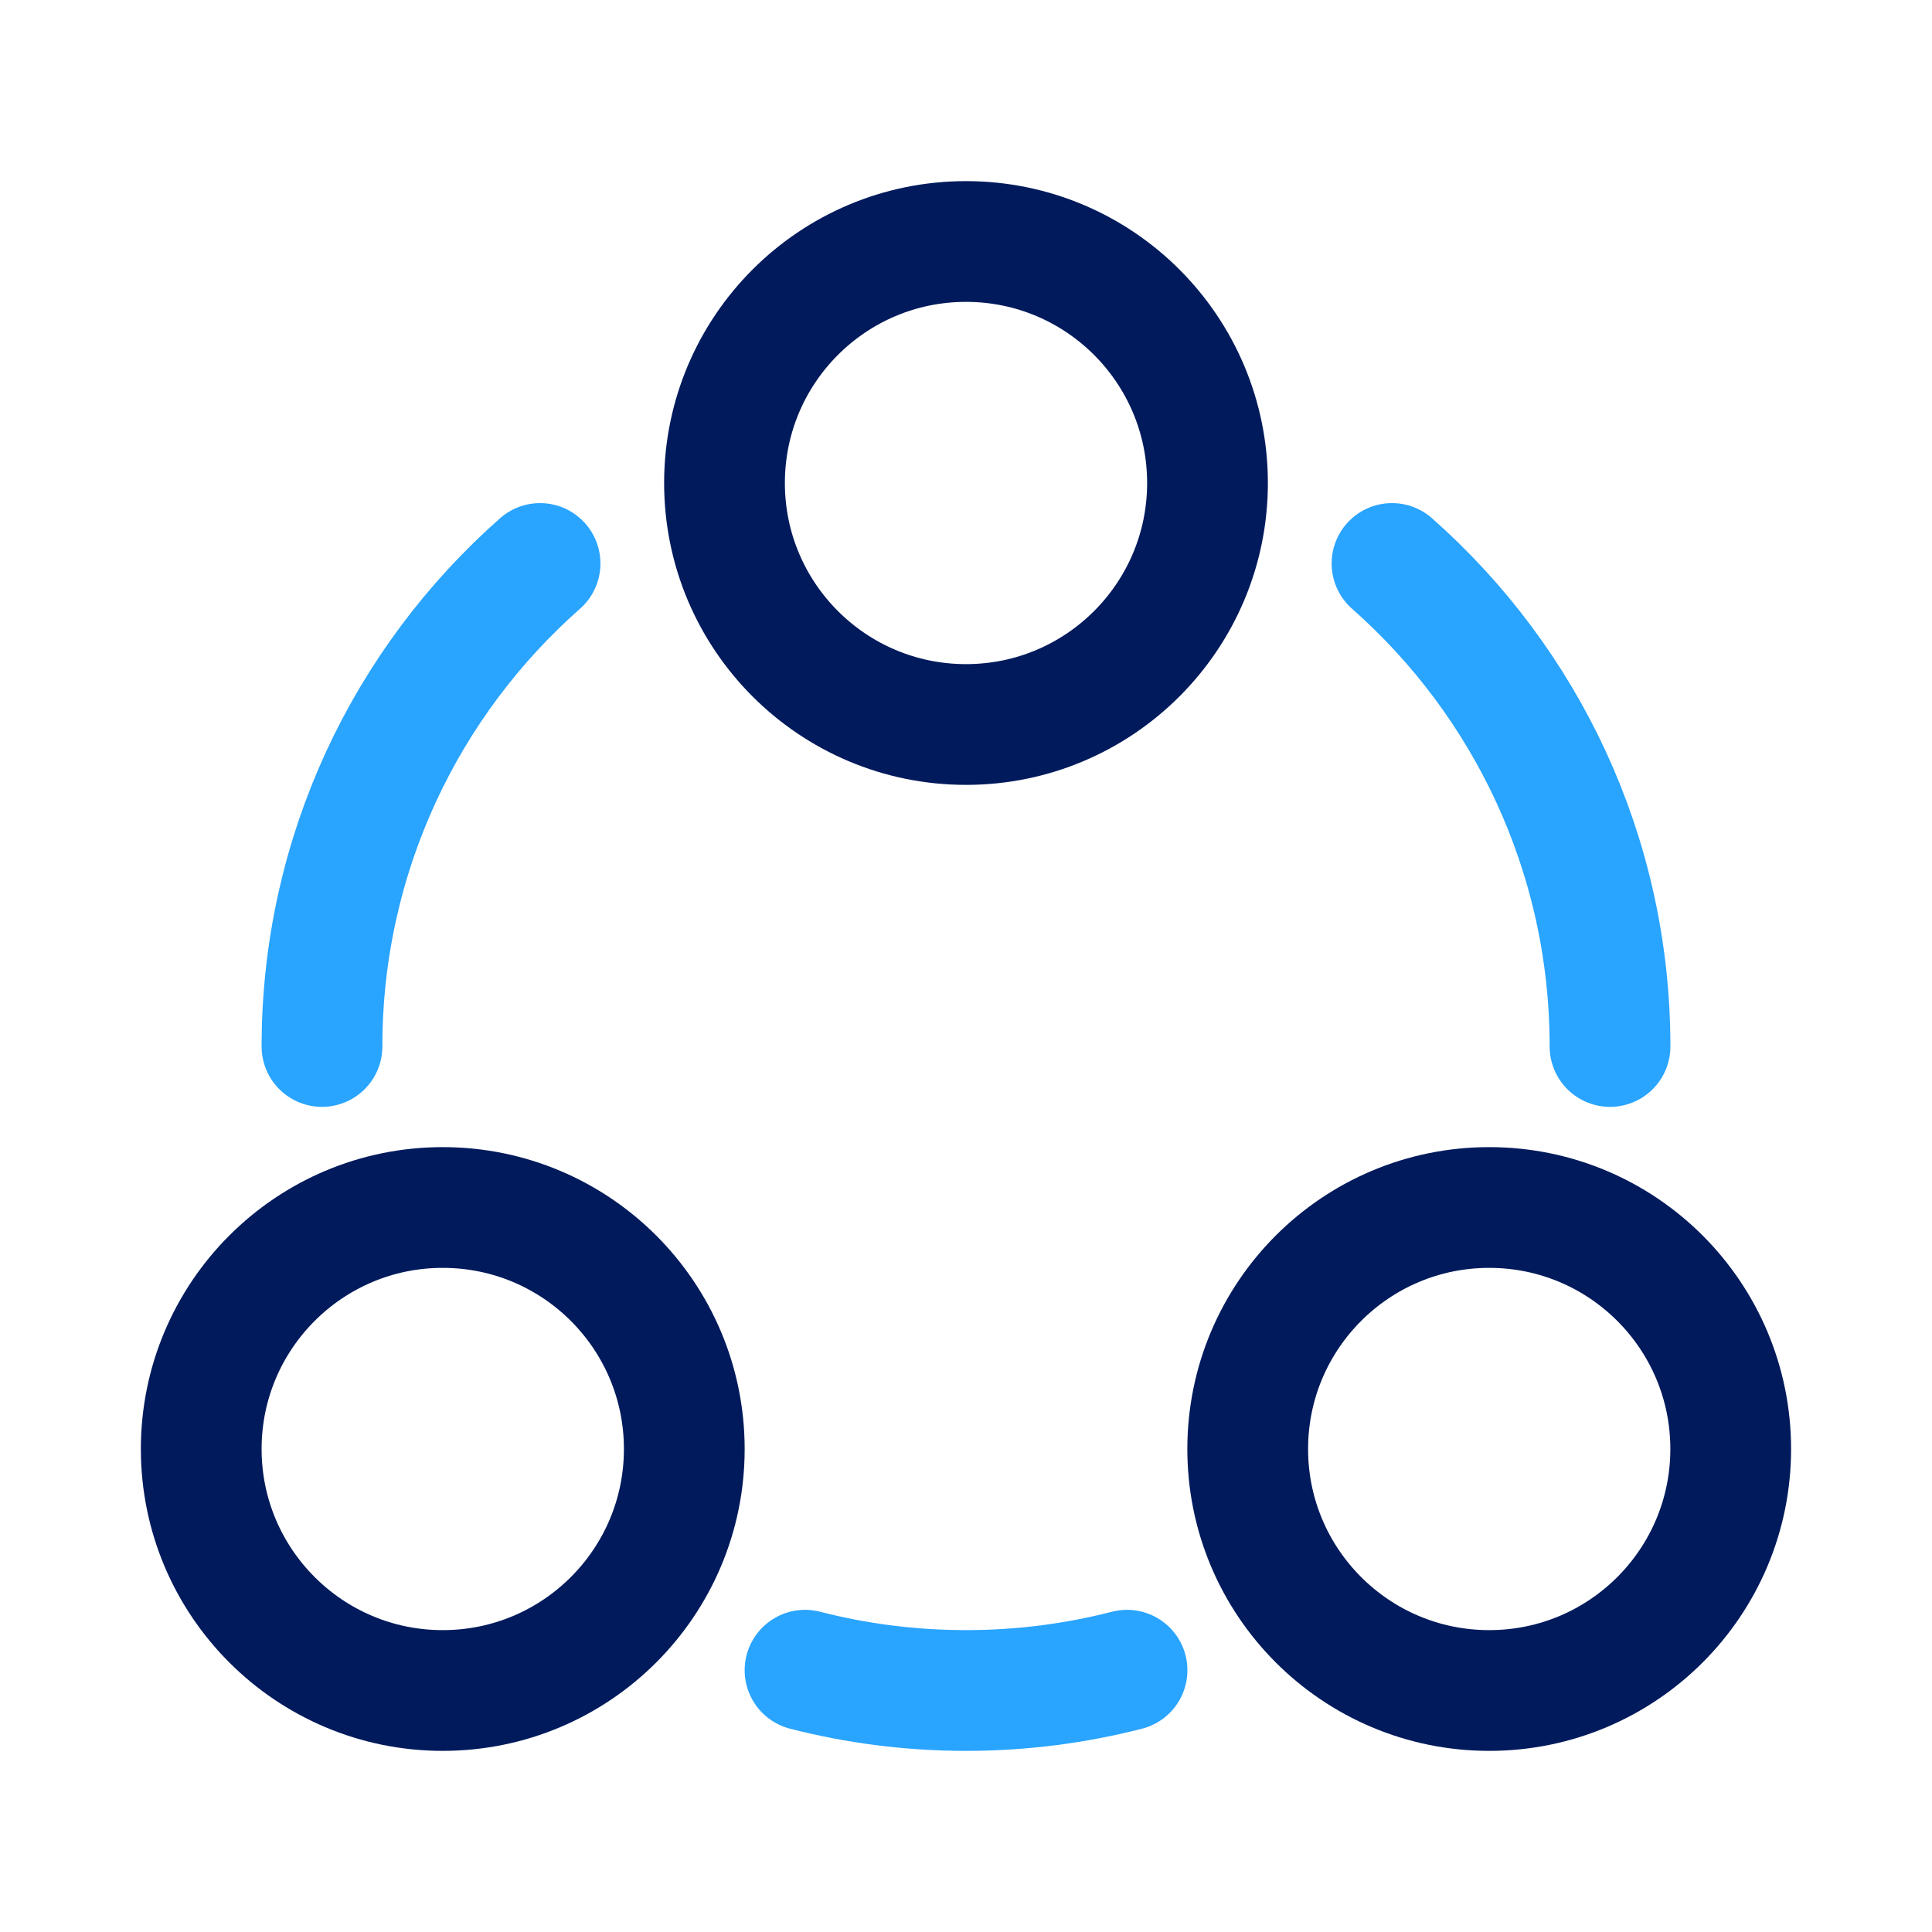
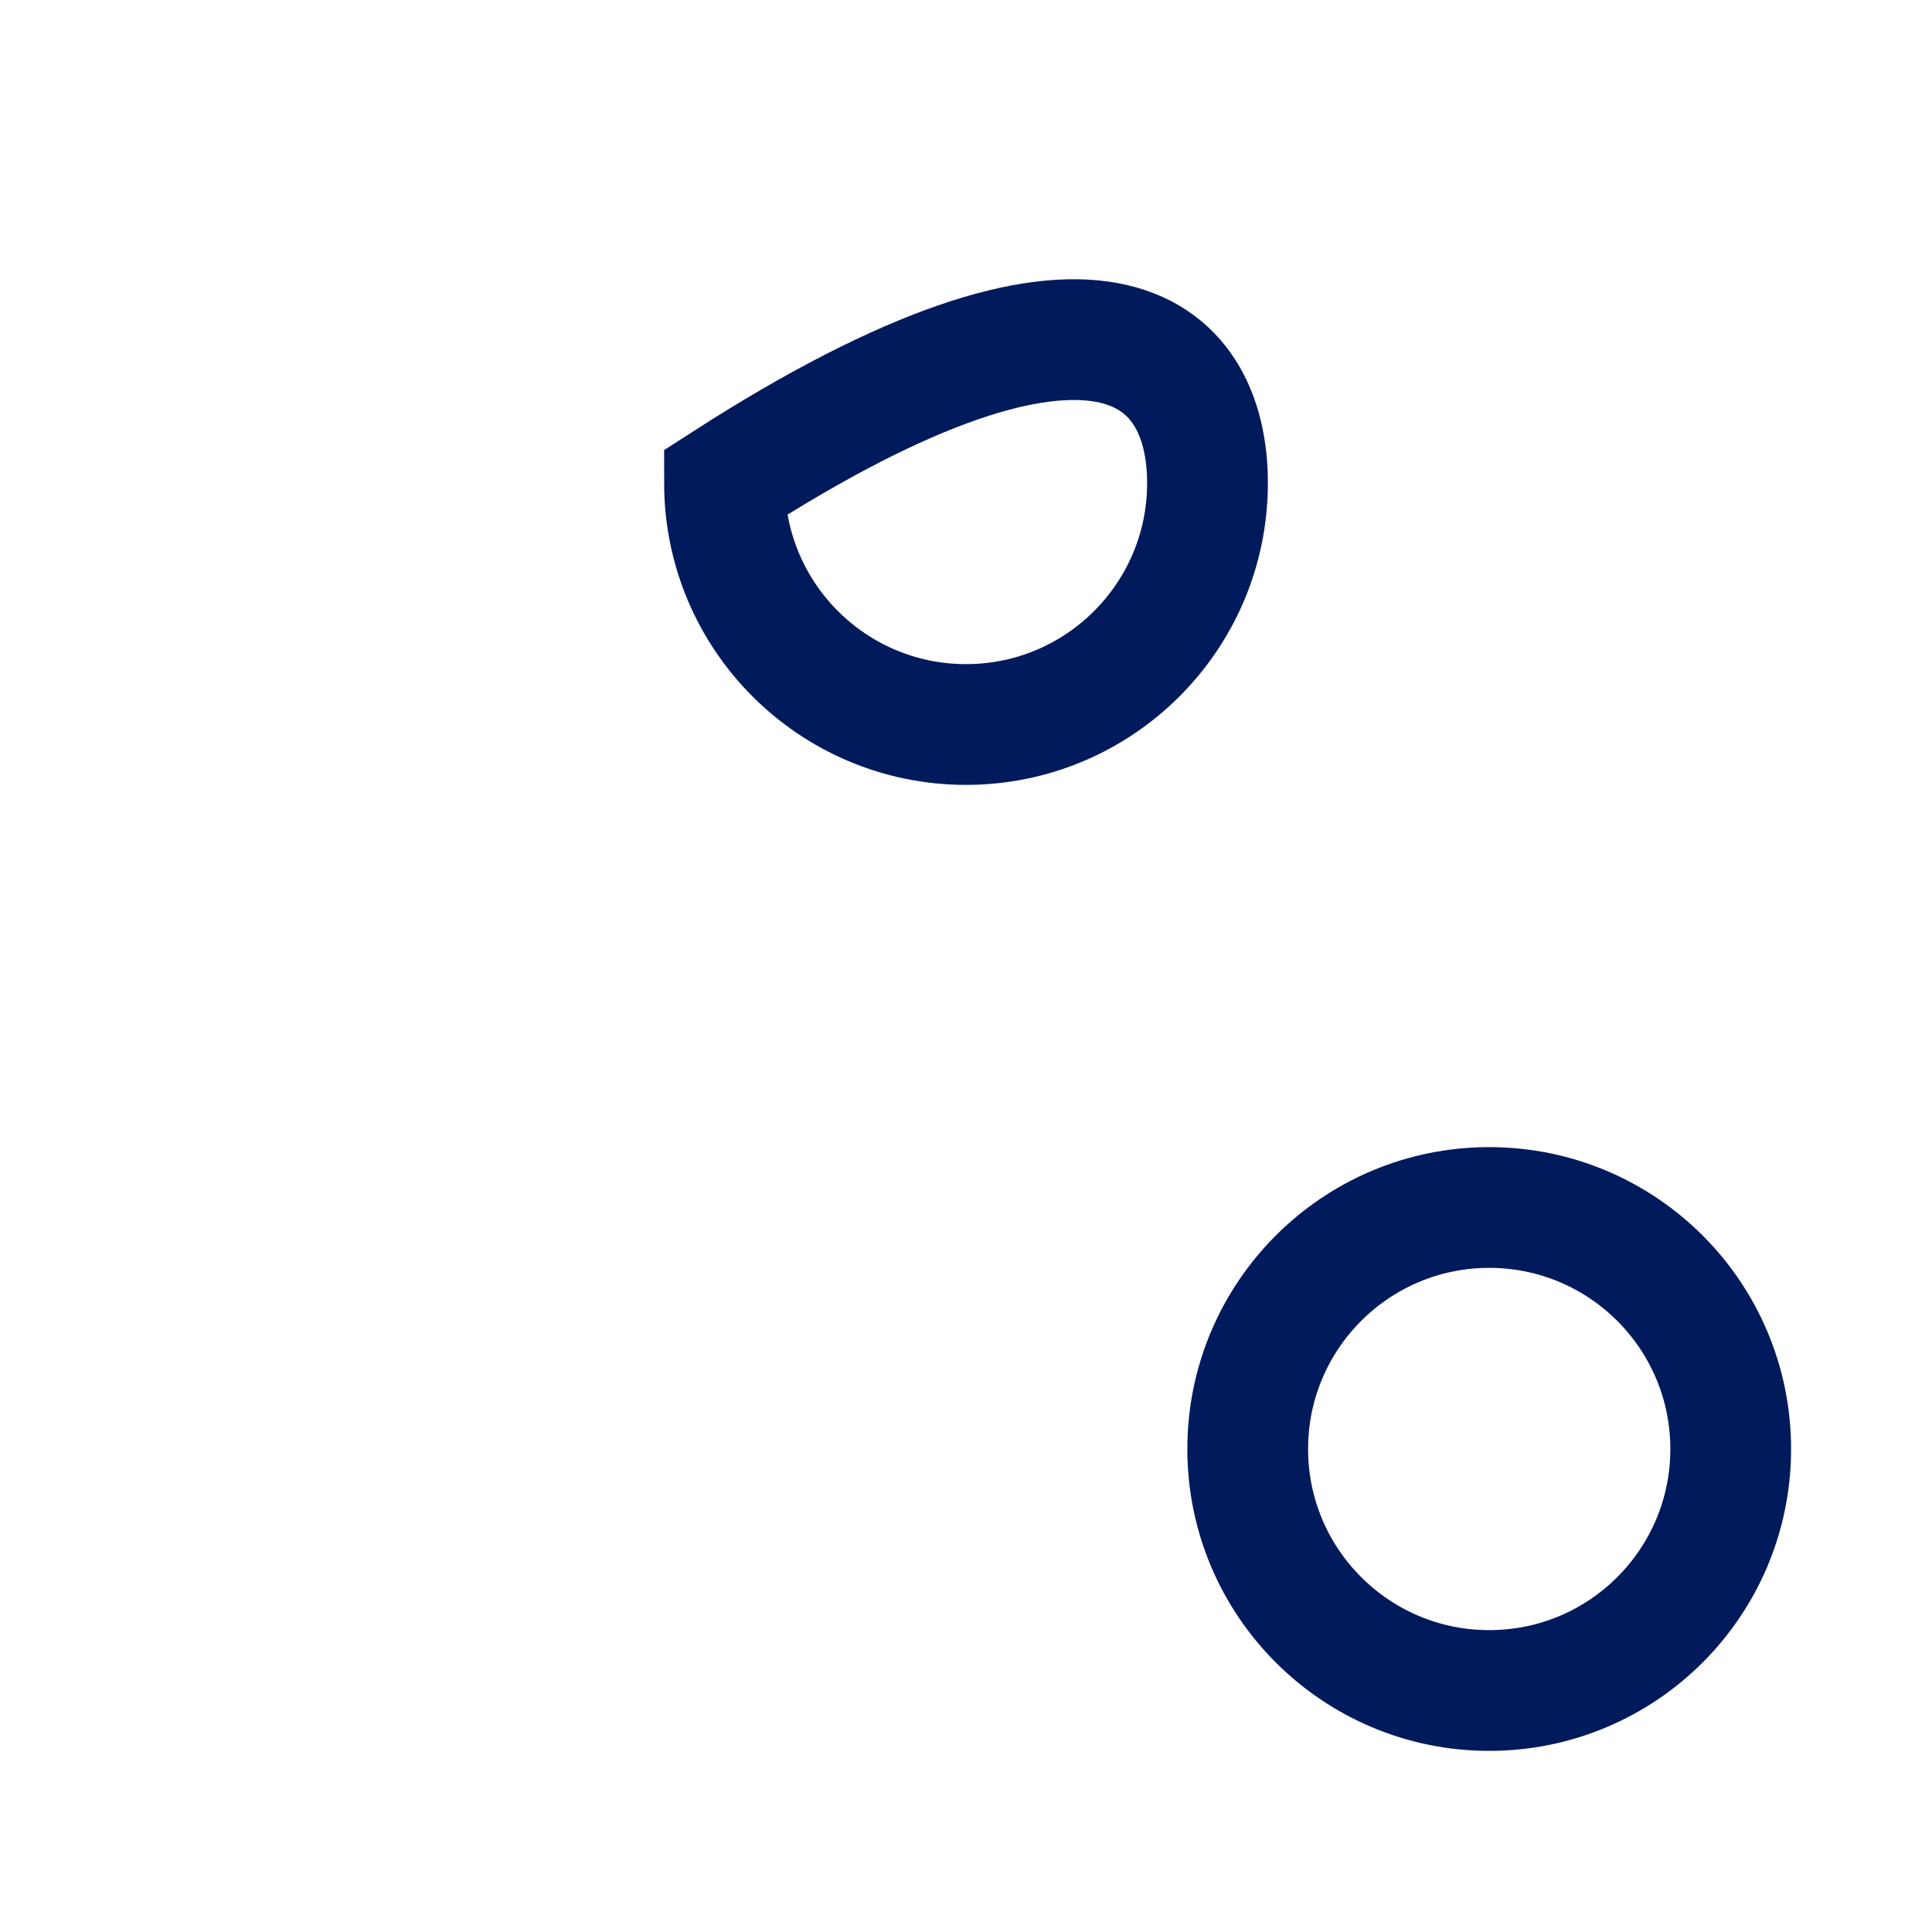
<svg xmlns="http://www.w3.org/2000/svg" width="32" height="32" viewBox="0 0 32 32" fill="none">
-   <path d="M16 12C13.791 12 12 10.209 12 8C12 5.791 13.791 4 16 4C18.209 4 20 5.791 20 8C20 10.209 18.209 12 16 12Z" stroke="#001A5C" stroke-width="2" />
-   <path d="M7.333 28C5.124 28 3.333 26.209 3.333 24C3.333 21.791 5.124 20 7.333 20C9.543 20 11.334 21.791 11.334 24C11.334 26.209 9.543 28 7.333 28Z" stroke="#001A5C" stroke-width="2" />
+   <path d="M16 12C13.791 12 12 10.209 12 8C18.209 4 20 5.791 20 8C20 10.209 18.209 12 16 12Z" stroke="#001A5C" stroke-width="2" />
  <path d="M24.666 28C22.457 28 20.666 26.209 20.666 24C20.666 21.791 22.457 20 24.666 20C26.876 20 28.666 21.791 28.666 24C28.666 26.209 26.876 28 24.666 28Z" stroke="#001A5C" stroke-width="2" />
-   <path d="M26.667 17.333C26.667 14.147 25.27 11.287 23.056 9.333M5.333 17.333C5.333 14.147 6.73 11.287 8.945 9.333M13.334 27.664C14.186 27.883 15.079 28 16 28C16.921 28 17.814 27.883 18.667 27.664" stroke="#29A4FF" stroke-width="2" stroke-linecap="round" />
</svg>